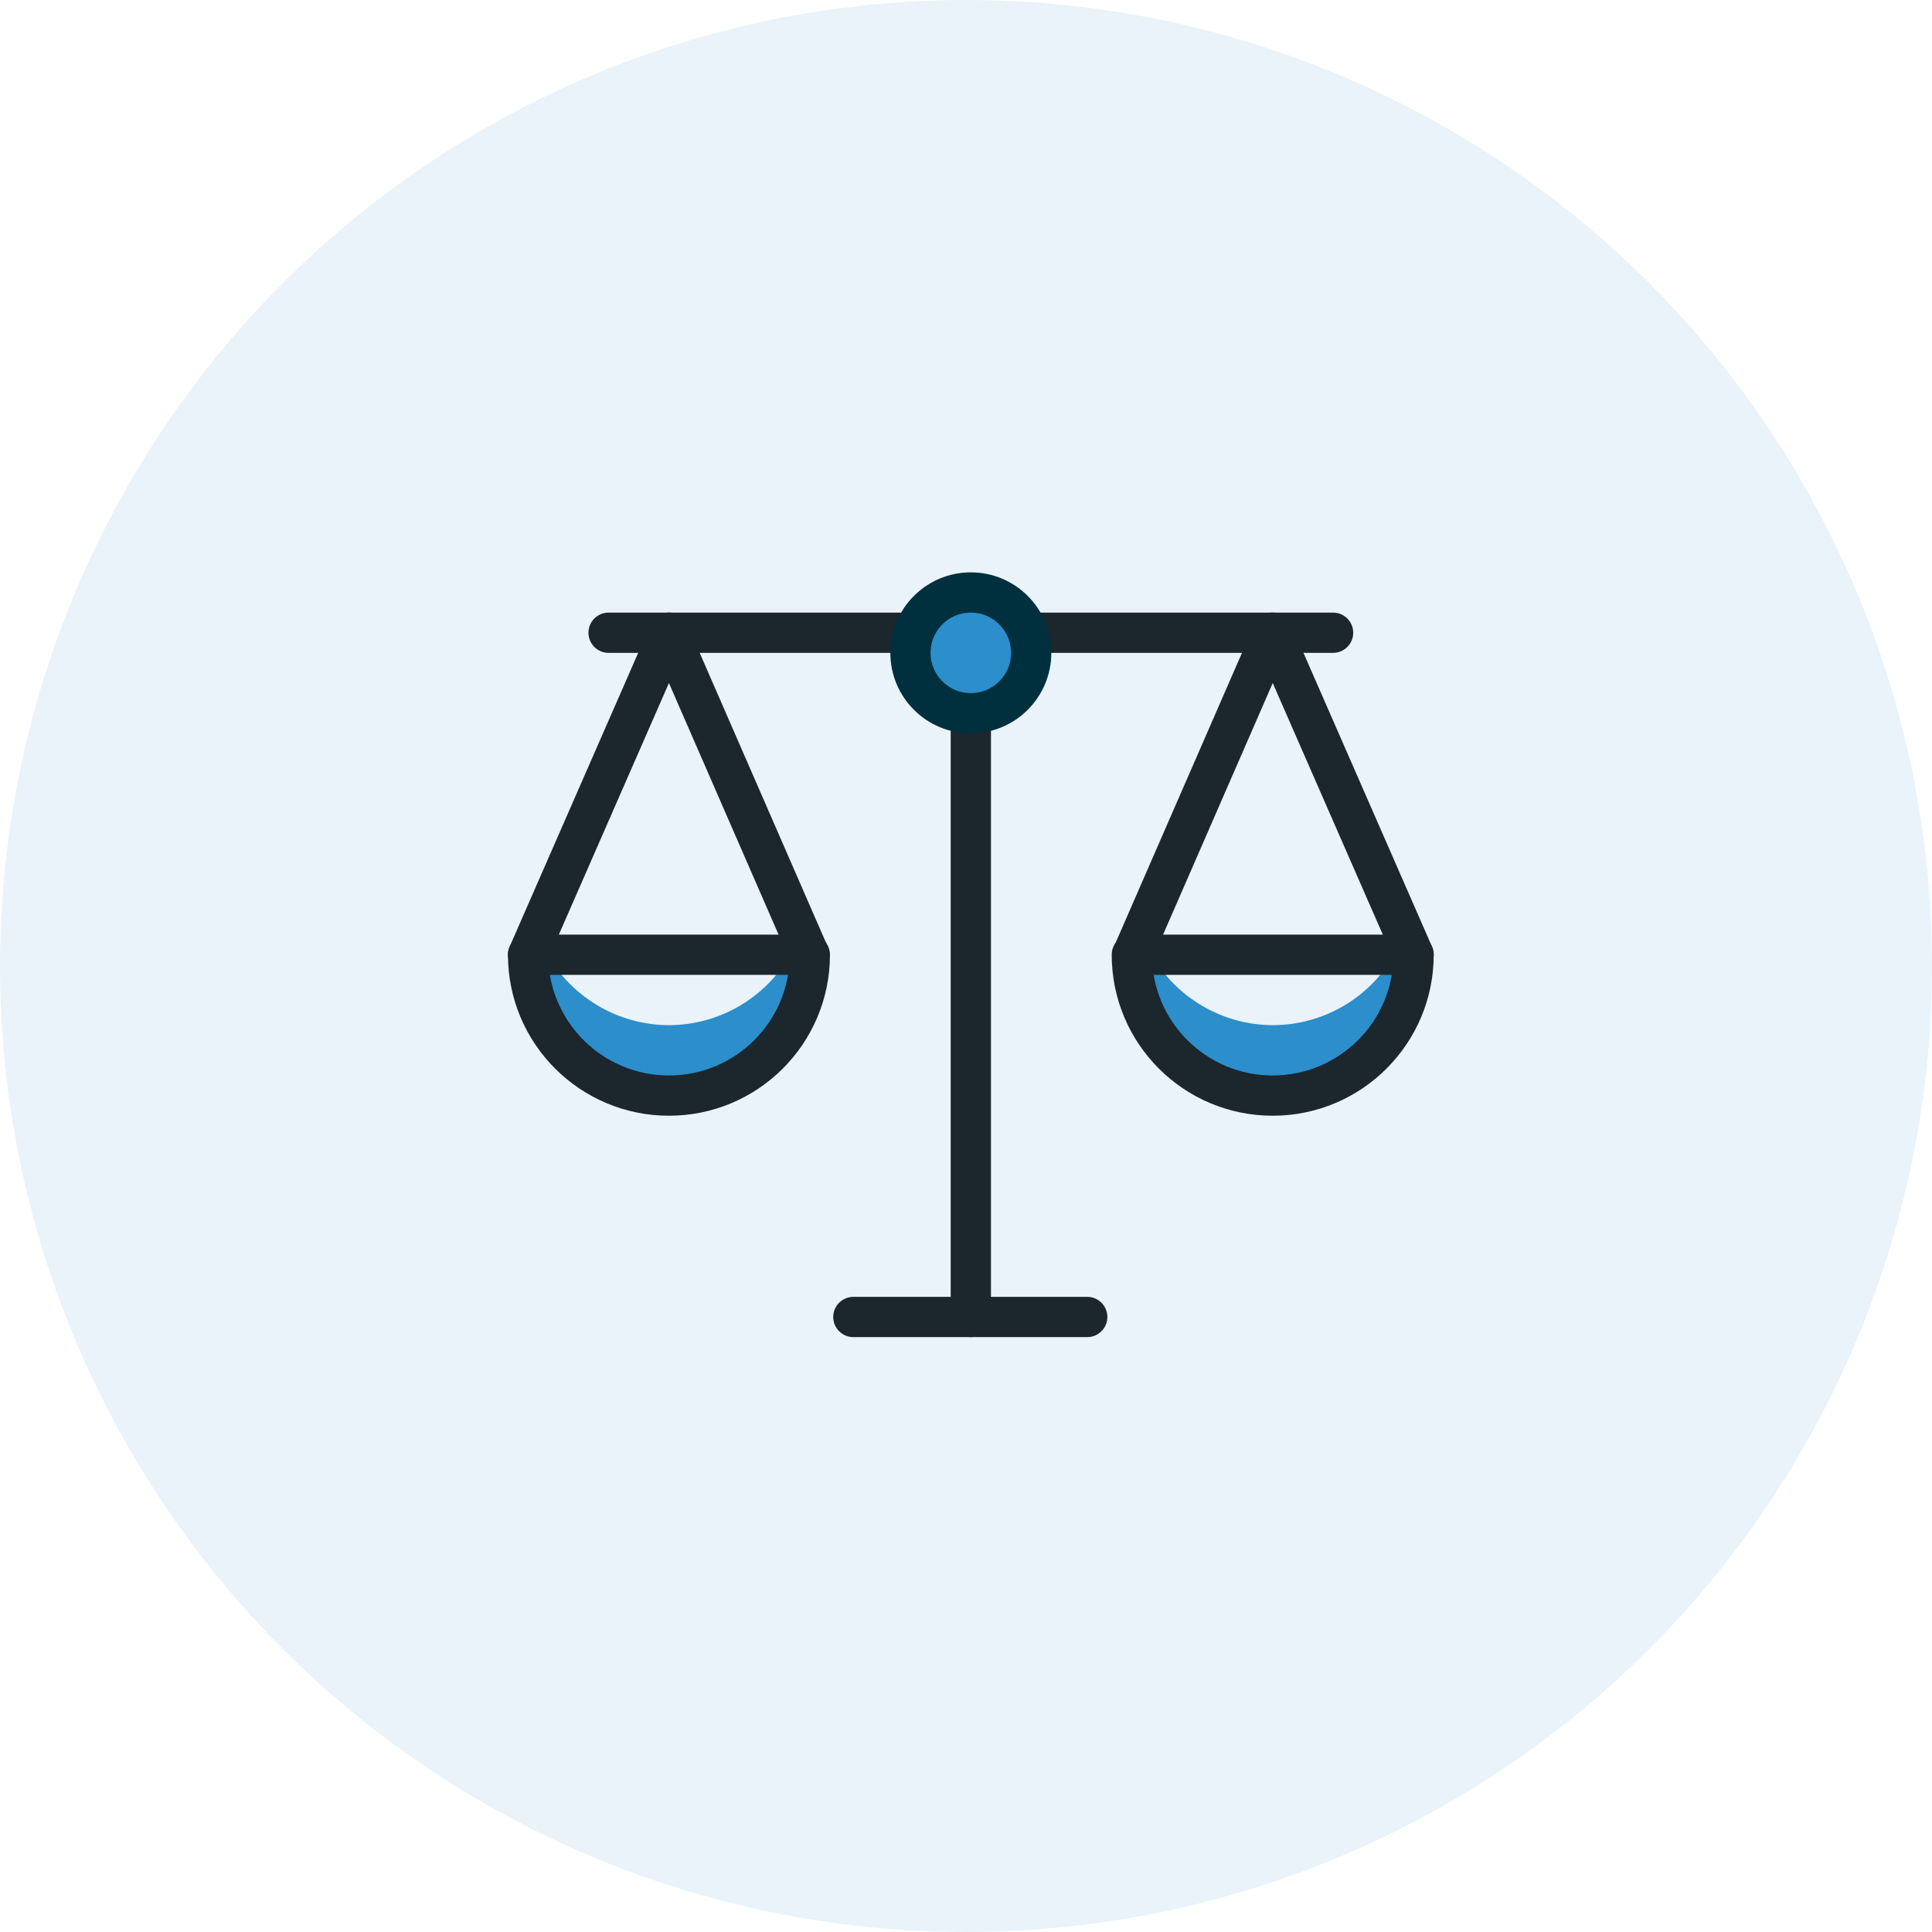
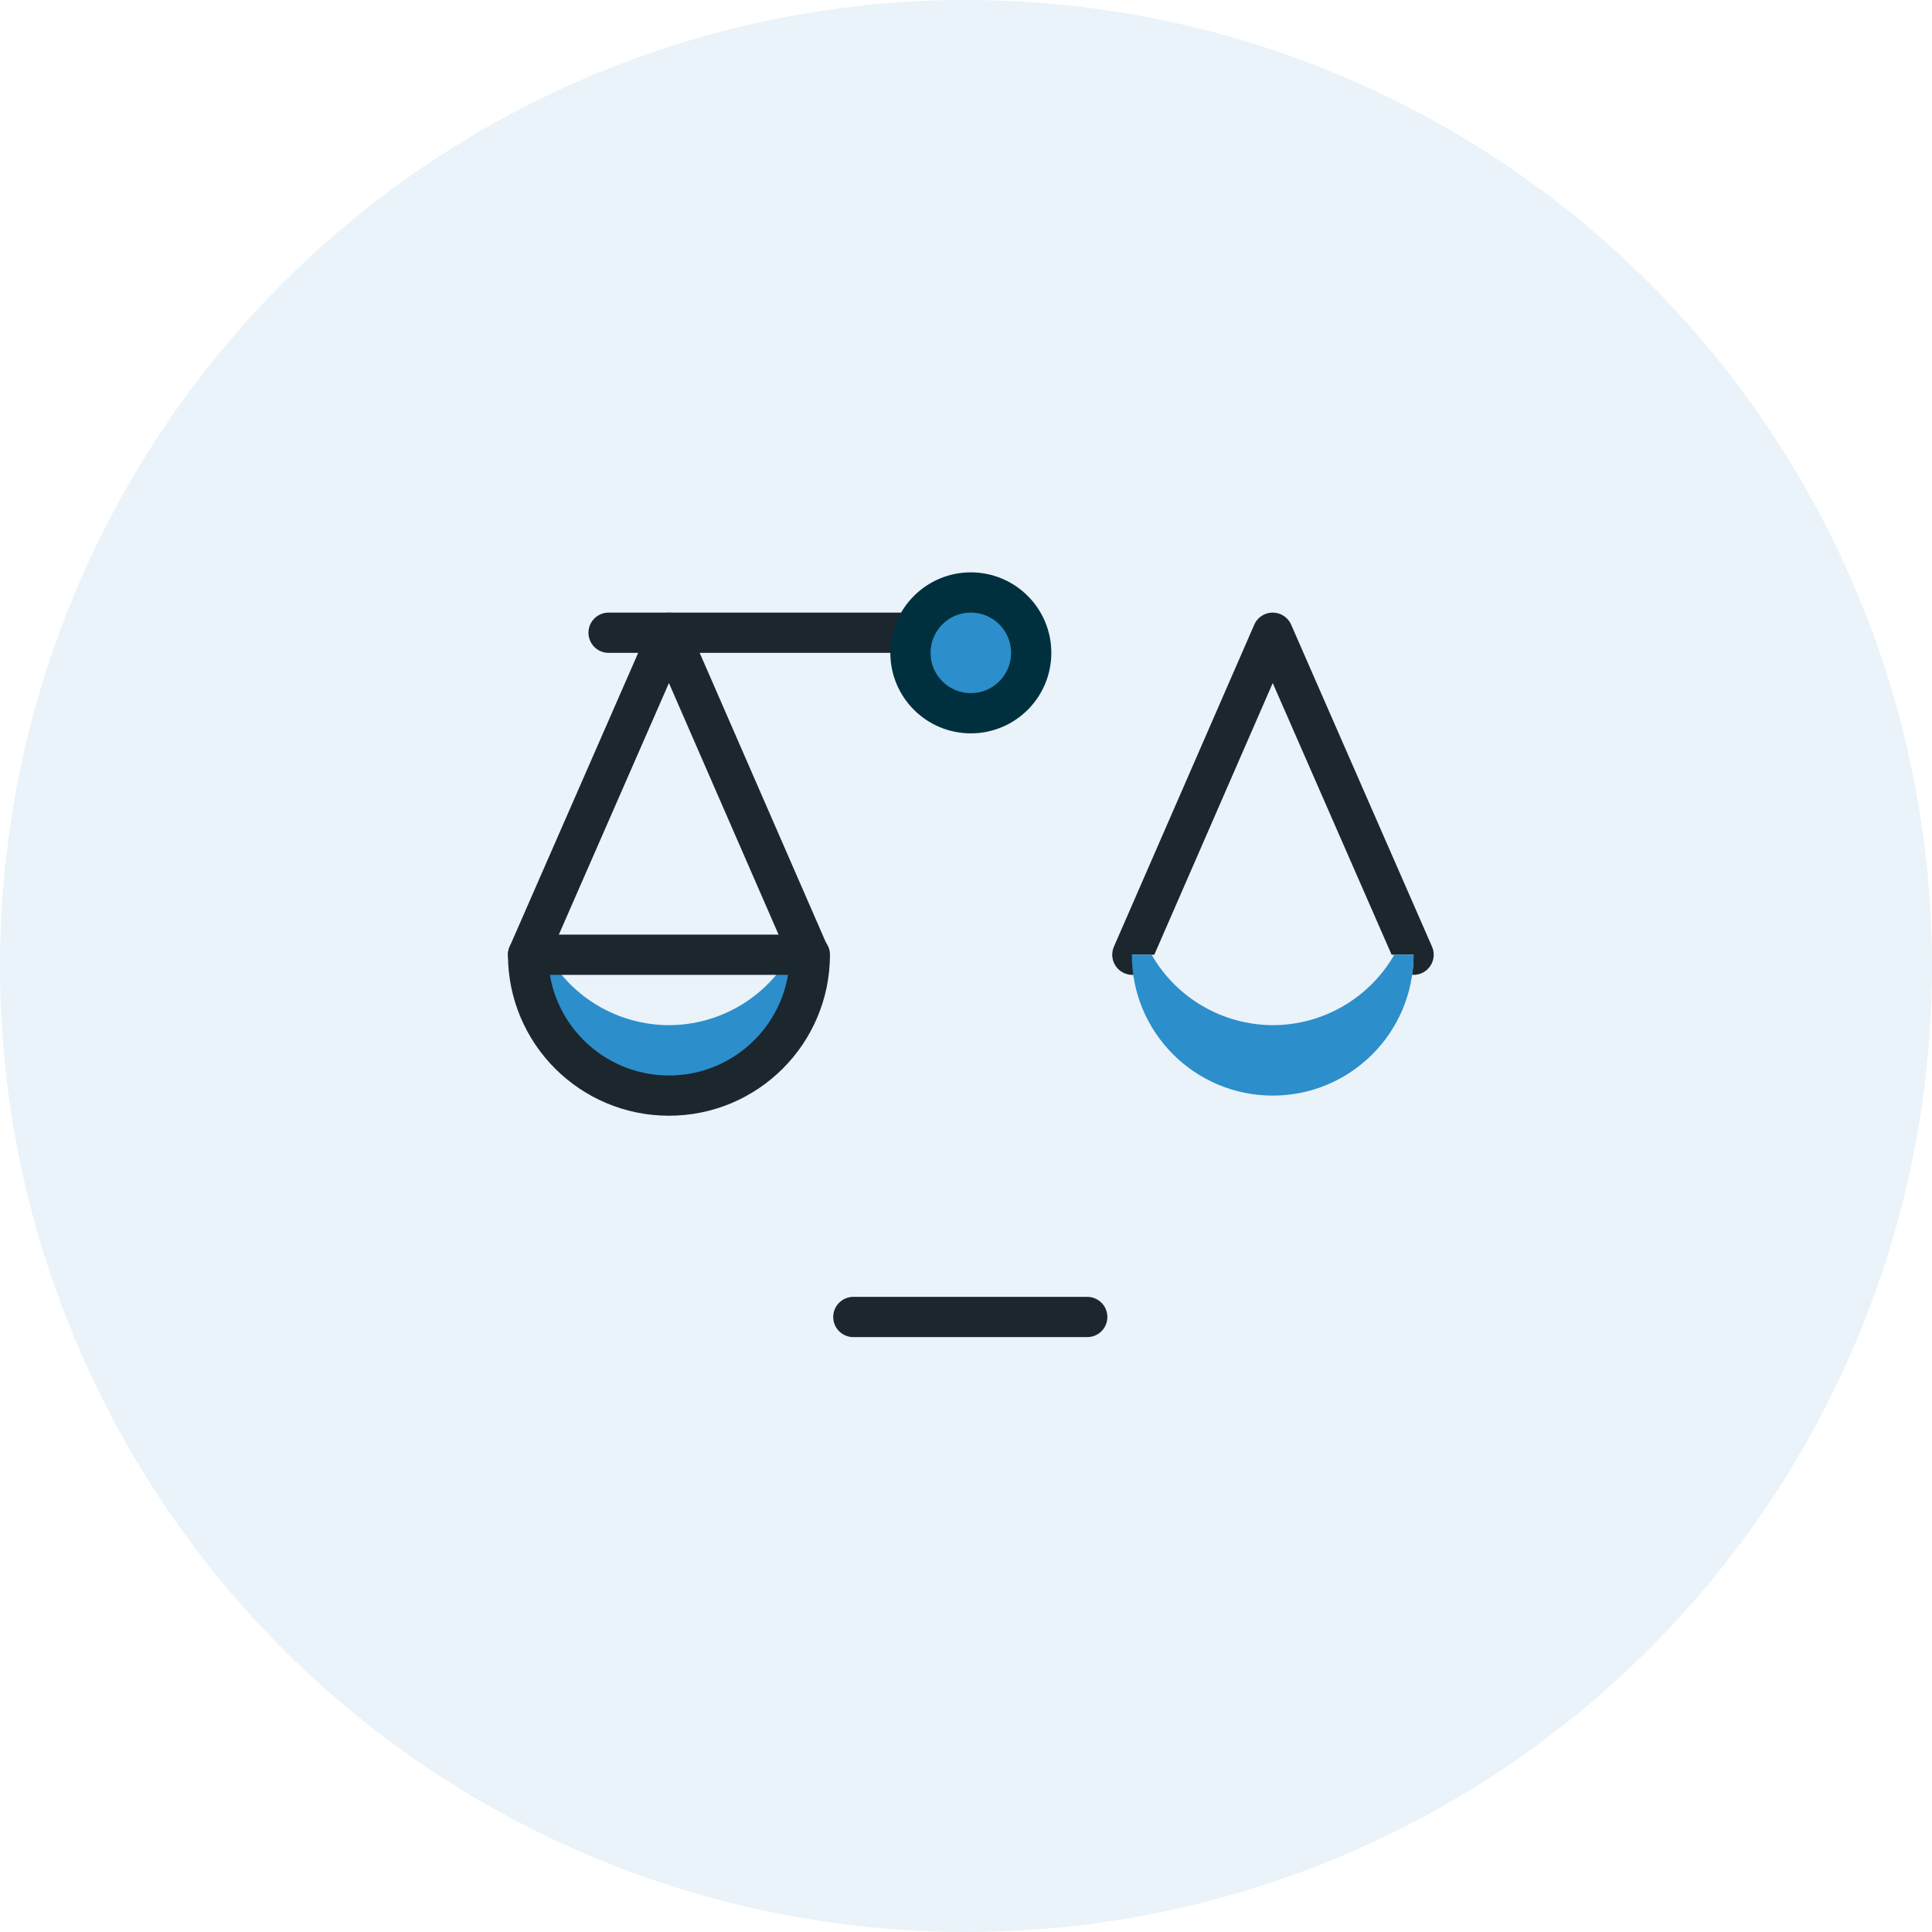
<svg xmlns="http://www.w3.org/2000/svg" width="150px" height="150px" viewBox="0 0 150 150" version="1.1">
  <title>Algemeen - Vergelijken alternatief</title>
  <g id="Algemeen---Vergelijken-alternatief" stroke="none" stroke-width="1" fill="none" fill-rule="evenodd">
    <circle id="Oval" fill="#E9F3F9" cx="75" cy="75" r="75" />
    <g id="streamline-icon-legal-scale-1@75x75" transform="translate(41, 46)">
-       <line x1="34.375" y1="9.375" x2="34.375" y2="56.25" id="Path" stroke="#1B262D" stroke-width="3.125" stroke-linecap="round" stroke-linejoin="round" />
      <line x1="25.253" y1="56.25" x2="43.413" y2="56.25" id="Path" stroke="#1B262D" stroke-width="3.125" stroke-linecap="round" stroke-linejoin="round" />
      <polyline id="Path" stroke="#1B262D" stroke-width="3.125" stroke-linecap="round" stroke-linejoin="round" points="0 28.125 10.938 3.125 21.834 28.125" />
      <line x1="29.953" y1="3.125" x2="6.25" y2="3.125" id="Path" stroke="#1B262D" stroke-width="3.125" stroke-linecap="round" stroke-linejoin="round" />
-       <path d="M21.875,28.125 C21.875,34.166 16.978,39.062 10.938,39.062 C4.897,39.062 0,34.166 0,28.125 L21.875,28.125 Z" id="Path" fill="#E9F3F9" fill-rule="nonzero" />
      <polyline id="Path" stroke="#1B262D" stroke-width="3.125" stroke-linecap="round" stroke-linejoin="round" points="68.75 28.125 57.812 3.125 46.916 28.125" />
-       <line x1="38.797" y1="3.125" x2="62.5" y2="3.125" id="Path" stroke="#1B262D" stroke-width="3.125" stroke-linecap="round" stroke-linejoin="round" />
-       <path d="M46.875,28.125 C46.875,34.166 51.772,39.062 57.812,39.062 C63.853,39.062 68.75,34.166 68.75,28.125 L46.875,28.125 Z" id="Path" fill="#E9F3F9" fill-rule="nonzero" />
+       <path d="M46.875,28.125 C63.853,39.062 68.75,34.166 68.75,28.125 L46.875,28.125 Z" id="Path" fill="#E9F3F9" fill-rule="nonzero" />
      <path d="M10.938,33.594 C7.045,33.585 3.454,31.5 1.516,28.125 L0,28.125 C0,34.166 4.897,39.062 10.938,39.062 C16.978,39.062 21.875,34.166 21.875,28.125 L20.359,28.125 C18.421,31.5 14.83,33.585 10.938,33.594 Z" id="Path" fill="#2C8ECB" fill-rule="nonzero" />
      <path d="M57.831,33.594 C53.939,33.585 50.348,31.5 48.409,28.125 L46.875,28.125 C46.875,34.166 51.772,39.062 57.812,39.062 C63.853,39.062 68.75,34.166 68.75,28.125 L67.253,28.125 C65.315,31.5 61.723,33.585 57.831,33.594 L57.831,33.594 Z" id="Path" fill="#2C8ECB" fill-rule="nonzero" />
      <path d="M21.875,28.125 C21.875,34.166 16.978,39.062 10.938,39.062 C4.897,39.062 0,34.166 0,28.125 L21.875,28.125 Z" id="Path" stroke="#1B262D" stroke-width="3.125" stroke-linecap="round" stroke-linejoin="round" />
-       <path d="M46.875,28.125 C46.875,34.166 51.772,39.062 57.812,39.062 C63.853,39.062 68.75,34.166 68.75,28.125 L46.875,28.125 Z" id="Path" stroke="#1B262D" stroke-width="3.125" stroke-linecap="round" stroke-linejoin="round" />
      <path d="M34.375,9.375 C36.964,9.375 39.062,7.276 39.062,4.688 C39.062,2.099 36.964,0 34.375,0 C31.786,0 29.688,2.099 29.688,4.688 C29.688,7.276 31.786,9.375 34.375,9.375 Z" id="Path" stroke="#00303E" stroke-width="3.125" fill="#2C8ECB" fill-rule="nonzero" stroke-linecap="round" stroke-linejoin="round" />
    </g>
  </g>
</svg>